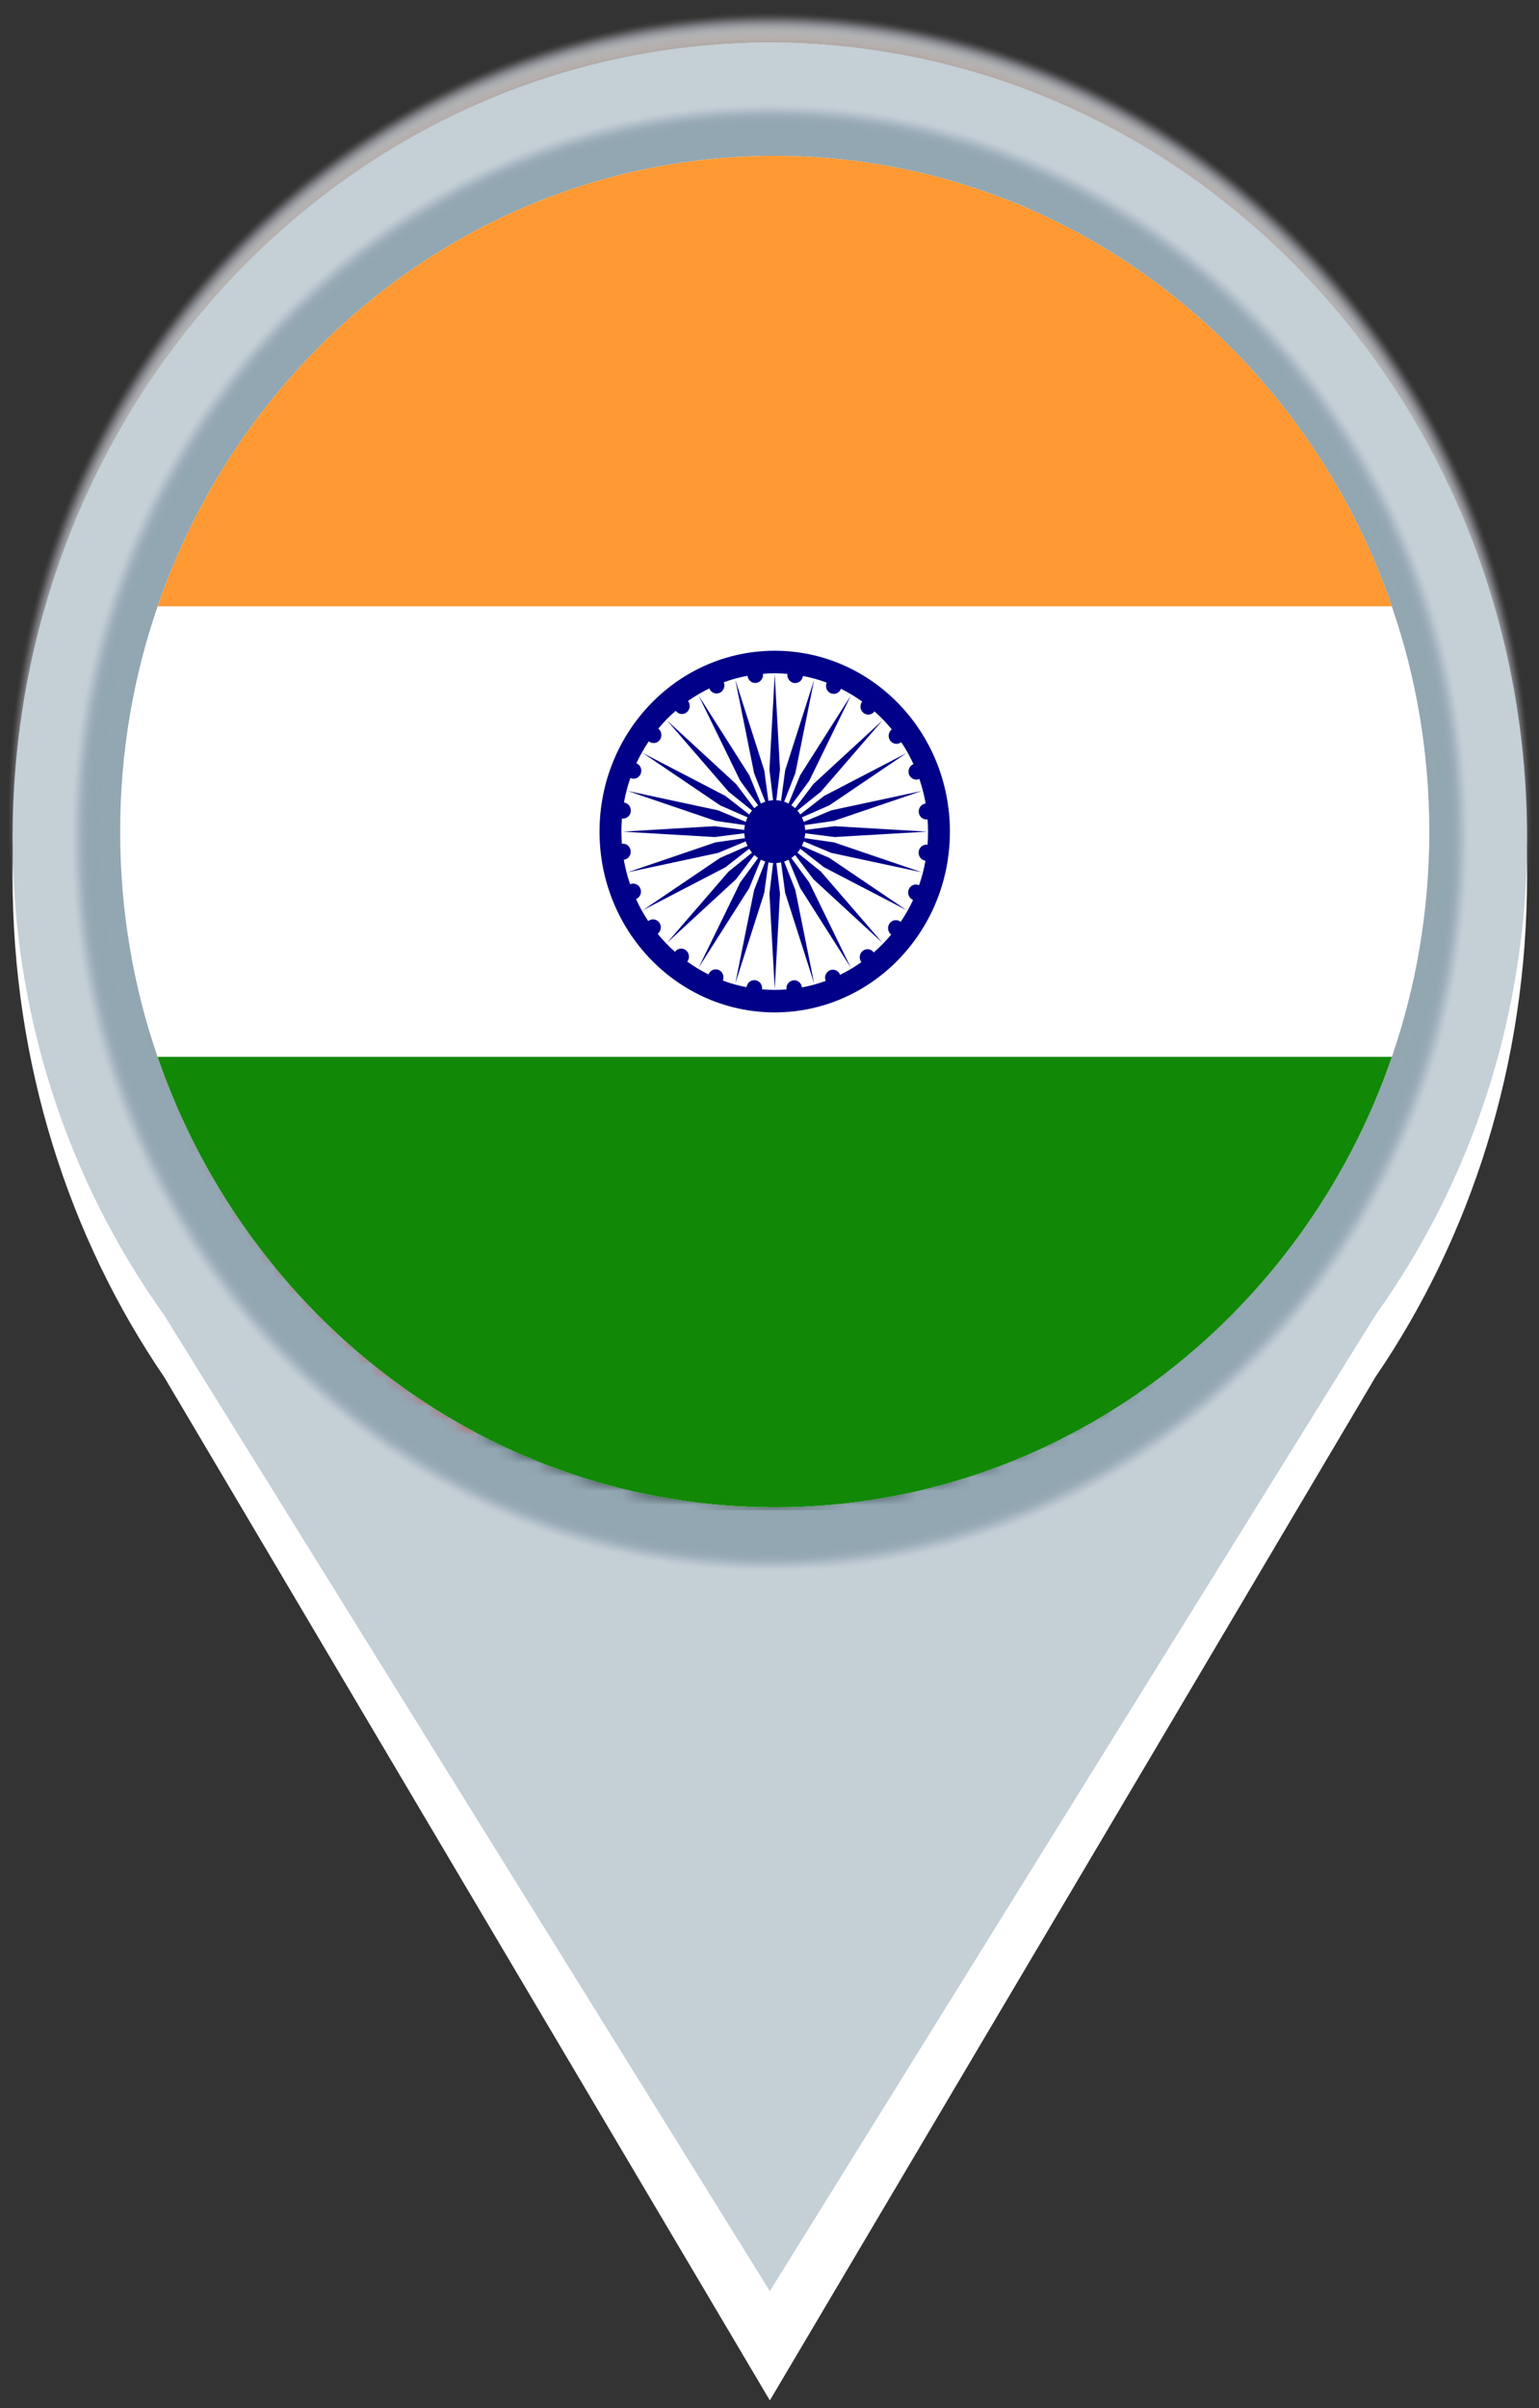
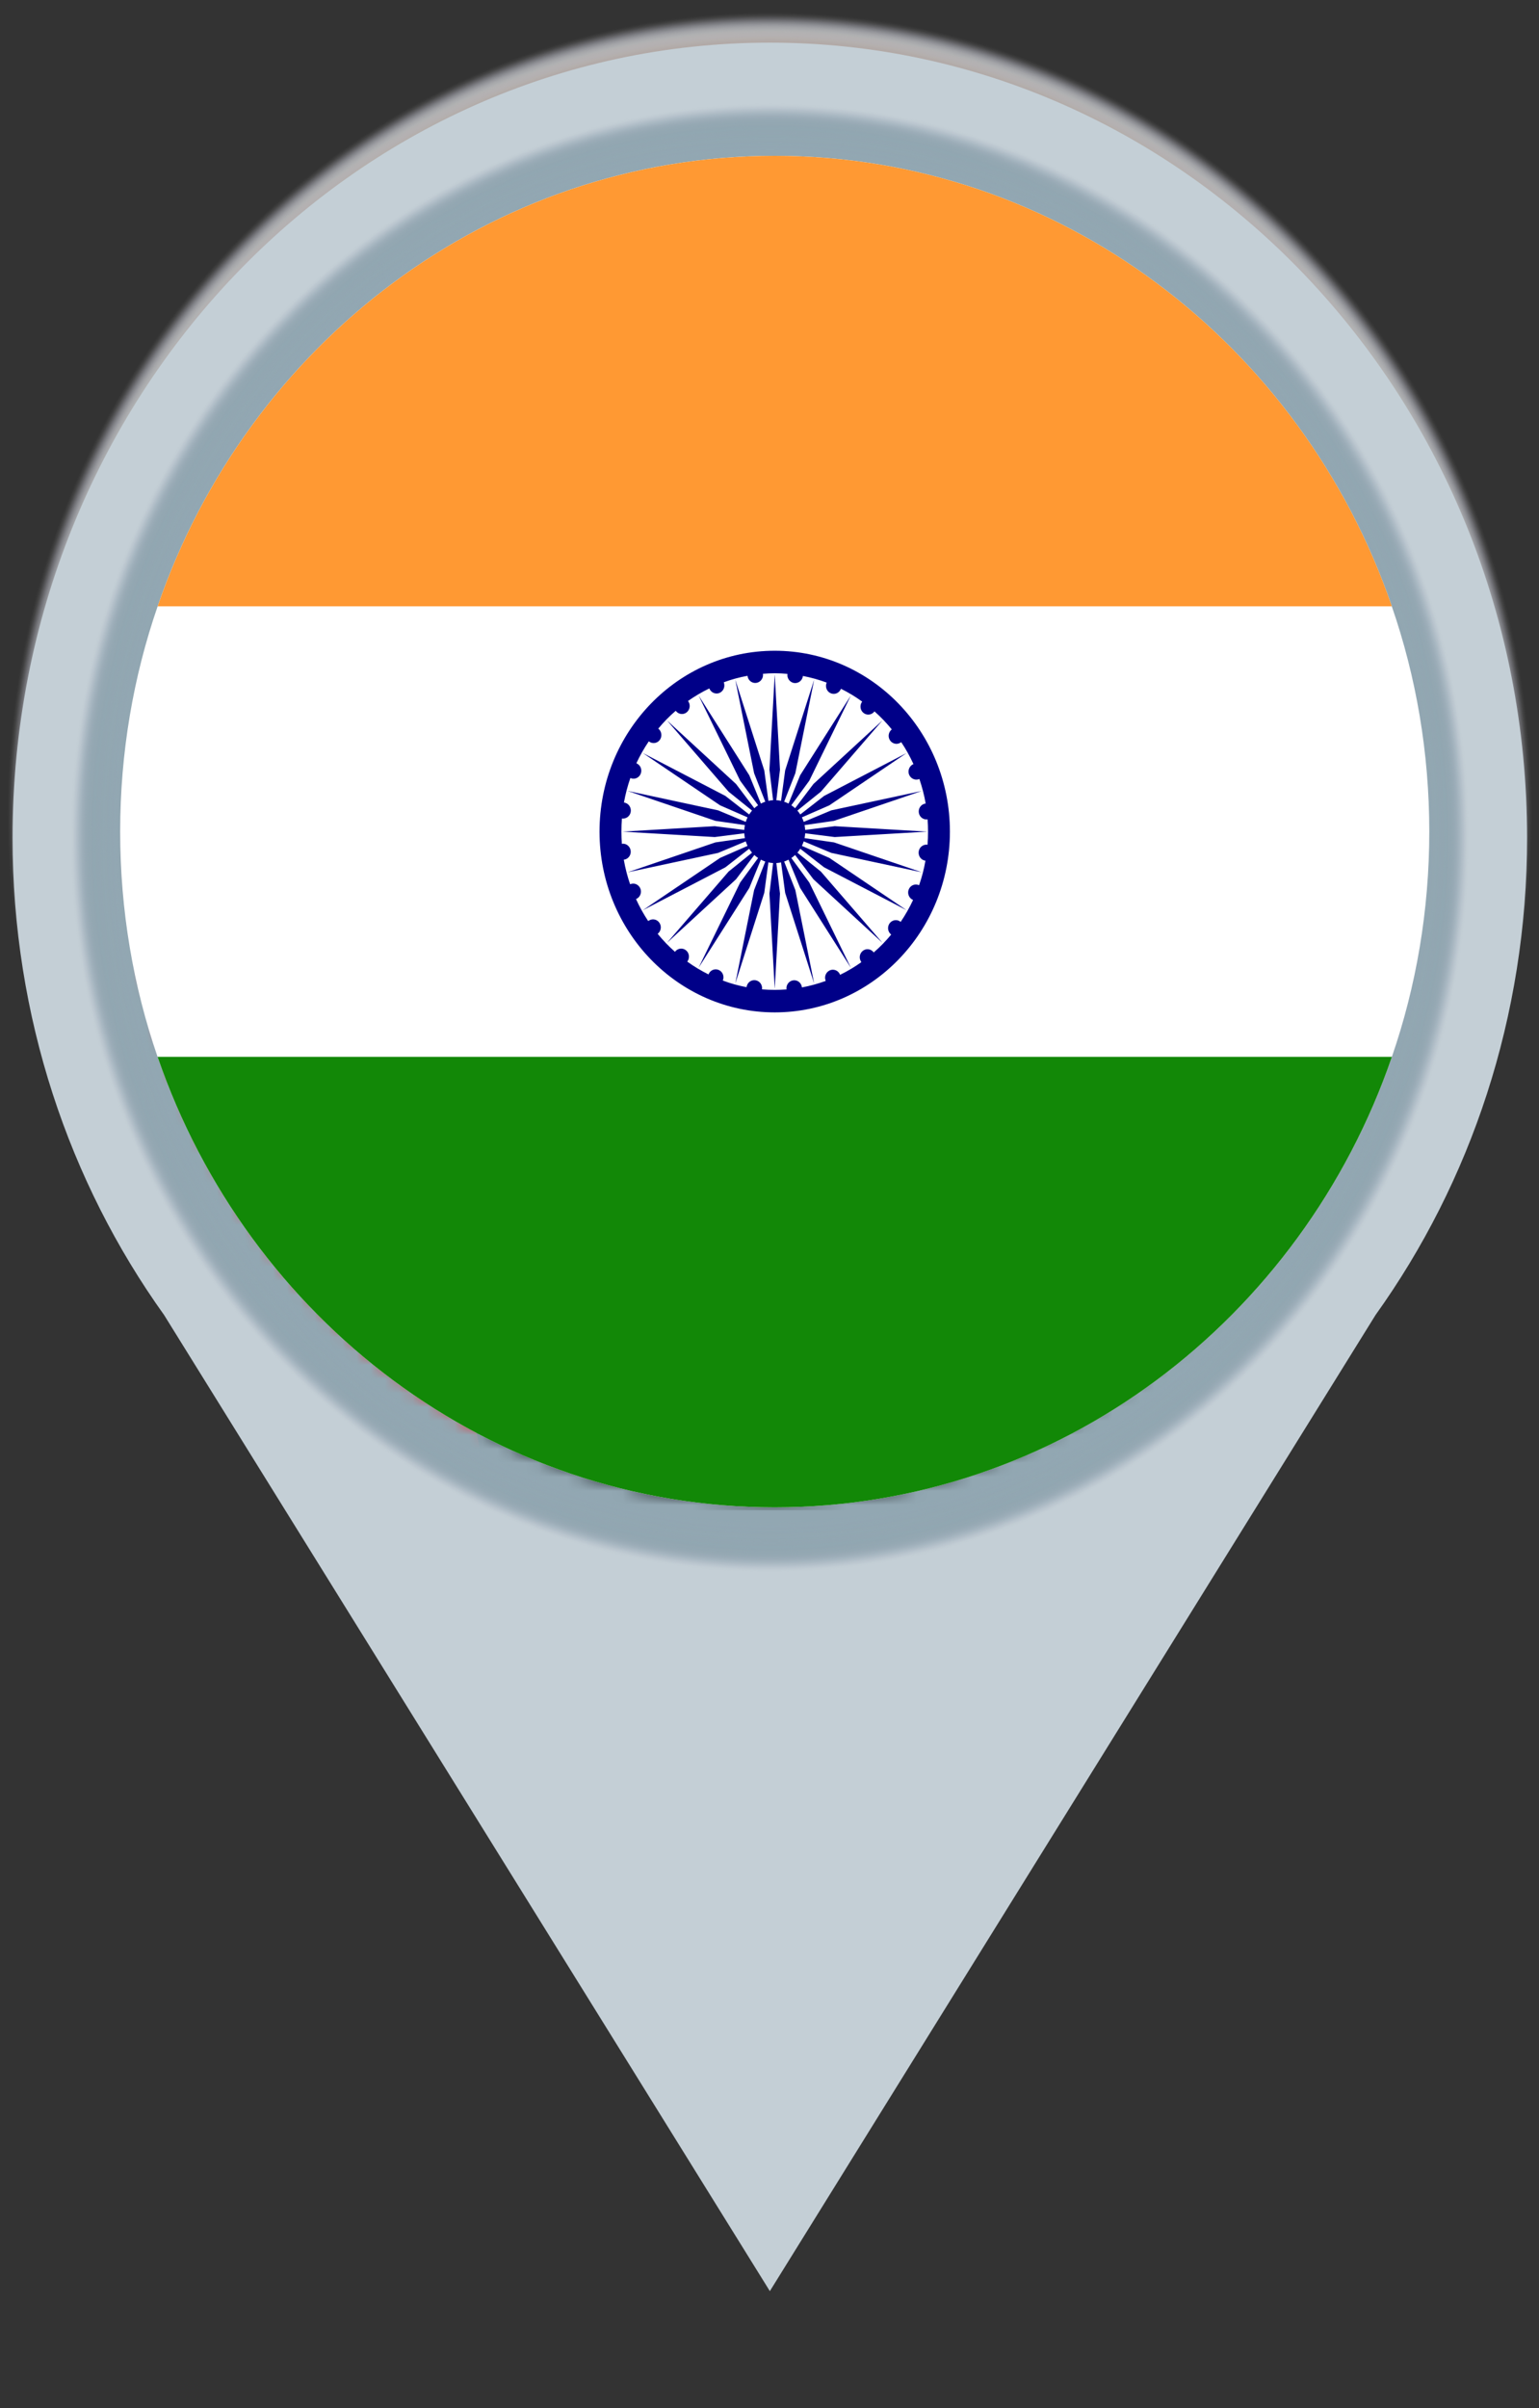
<svg xmlns="http://www.w3.org/2000/svg" width="110" height="172" viewBox="0 0 110 172" fill="none">
  <rect x="0" y="0" width="110" height="172" fill="#333333" stroke="none" />
  <path opacity="0.016" d="M109.498 58.06C109.498 89.63 85.111 115.226 55.024 115.226C24.938 115.226 0.549 89.63 0.549 58.06C0.549 26.486 24.938 0.894 55.024 0.894C85.111 0.892 109.498 26.486 109.498 58.06Z" fill="#C3CED4" />
  <path opacity="0.031" d="M109.425 58.06C109.425 89.587 85.071 115.147 55.023 115.147C24.979 115.147 0.622 89.587 0.622 58.06C0.622 26.529 24.977 0.971 55.023 0.971C85.071 0.971 109.425 26.529 109.425 58.06Z" fill="#C3CCD2" />
  <path opacity="0.047" d="M109.349 58.06C109.349 89.544 85.028 115.07 55.023 115.07C25.019 115.07 0.696 89.544 0.696 58.06C0.696 26.572 25.019 1.049 55.023 1.049C85.028 1.048 109.349 26.572 109.349 58.06Z" fill="#C2CBD1" />
  <path opacity="0.063" d="M109.275 58.06C109.275 89.5 84.988 114.992 55.024 114.992C25.061 114.992 0.772 89.502 0.772 58.06C0.772 26.616 25.061 1.128 55.024 1.128C84.988 1.126 109.275 26.615 109.275 58.06Z" fill="#C1C9CF" />
  <path opacity="0.078" d="M55.023 114.913C84.944 114.913 109.201 89.459 109.201 58.06C109.201 26.66 84.944 1.206 55.023 1.206C25.101 1.206 0.845 26.66 0.845 58.06C0.845 89.459 25.101 114.913 55.023 114.913Z" fill="#C1C8CD" />
  <path opacity="0.094" d="M109.127 58.06C109.127 89.415 84.906 114.835 55.024 114.835C25.143 114.835 0.921 89.415 0.921 58.06C0.921 26.701 25.143 1.283 55.024 1.283C84.906 1.283 109.127 26.701 109.127 58.06Z" fill="#C0C7CB" />
  <path opacity="0.11" d="M109.051 58.06C109.051 89.372 84.862 114.758 55.023 114.758C25.185 114.758 0.995 89.372 0.995 58.06C0.995 26.744 25.185 1.362 55.023 1.362C84.864 1.362 109.051 26.744 109.051 58.06Z" fill="#BFC5C9" />
  <path opacity="0.126" d="M55.023 114.68C84.821 114.68 108.977 89.33 108.977 58.06C108.977 26.79 84.821 1.44 55.023 1.44C25.224 1.44 1.068 26.79 1.068 58.06C1.068 89.33 25.224 114.68 55.023 114.68Z" fill="#BFC4C7" />
  <path opacity="0.141" d="M55.023 114.602C84.78 114.602 108.902 89.287 108.902 58.06C108.902 26.833 84.78 1.519 55.023 1.519C25.266 1.519 1.144 26.833 1.144 58.06C1.144 89.287 25.266 114.602 55.023 114.602Z" fill="#BEC2C6" />
  <path opacity="0.157" d="M108.828 58.06C108.828 89.243 84.741 114.523 55.024 114.523C25.307 114.523 1.22 89.243 1.22 58.06C1.22 26.876 25.307 1.595 55.024 1.595C84.739 1.595 108.828 26.874 108.828 58.06Z" fill="#BDC1C4" />
  <path opacity="0.172" d="M108.758 58.06C108.758 89.198 84.703 114.444 55.027 114.444C25.351 114.444 1.296 89.198 1.296 58.06C1.296 26.918 25.353 1.674 55.027 1.674C84.703 1.674 108.758 26.918 108.758 58.06Z" fill="#BCBFC2" />
  <path opacity="0.188" d="M55.025 114.367C84.658 114.367 108.681 89.158 108.681 58.06C108.681 26.962 84.658 1.752 55.025 1.752C25.392 1.752 1.369 26.962 1.369 58.06C1.369 89.158 25.392 114.367 55.025 114.367Z" fill="#BCBEC0" />
  <path opacity="0.204" d="M55.024 114.289C84.616 114.289 108.605 89.114 108.605 58.06C108.605 27.005 84.616 1.831 55.024 1.831C25.432 1.831 1.443 27.005 1.443 58.06C1.443 89.114 25.432 114.289 55.024 114.289Z" fill="#BBBDBE" />
  <path opacity="0.22" d="M108.533 58.06C108.533 89.07 84.579 114.21 55.026 114.21C25.473 114.21 1.517 89.068 1.517 58.06C1.517 27.048 25.473 1.907 55.024 1.907C84.579 1.907 108.533 27.046 108.533 58.06Z" fill="#BABBBC" />
  <path opacity="0.235" d="M55.024 114.134C84.534 114.134 108.456 89.029 108.456 58.06C108.456 27.091 84.534 1.986 55.024 1.986C25.514 1.986 1.592 27.091 1.592 58.06C1.592 89.029 25.514 114.134 55.024 114.134Z" fill="#BABABB" />
  <path opacity="0.251" d="M55.024 114.055C84.493 114.055 108.383 88.985 108.383 58.06C108.383 27.134 84.493 2.064 55.024 2.064C25.555 2.064 1.665 27.134 1.665 58.06C1.665 88.985 25.555 114.055 55.024 114.055Z" fill="#B9B8B9" />
  <path opacity="0.267" d="M55.024 113.977C84.453 113.977 108.309 88.942 108.309 58.06C108.309 27.178 84.453 2.143 55.024 2.143C25.595 2.143 1.738 27.178 1.738 58.06C1.738 88.942 25.595 113.977 55.024 113.977Z" fill="#B8B7B7" />
  <path opacity="0.282" d="M55.024 113.9C84.411 113.9 108.234 88.899 108.234 58.06C108.234 27.22 84.411 2.22 55.024 2.22C25.637 2.22 1.813 27.22 1.813 58.06C1.813 88.899 25.637 113.9 55.024 113.9Z" fill="#B8B6B5" />
  <path opacity="0.298" d="M55.024 113.821C84.37 113.821 108.159 88.856 108.159 58.06C108.159 27.264 84.37 2.298 55.024 2.298C25.678 2.298 1.889 27.264 1.889 58.06C1.889 88.856 25.678 113.821 55.024 113.821Z" fill="#B7B4B3" />
  <path opacity="0.314" d="M55.024 113.743C84.329 113.743 108.086 88.813 108.086 58.06C108.086 27.307 84.329 2.377 55.024 2.377C25.718 2.377 1.962 27.307 1.962 58.06C1.962 88.813 25.718 113.743 55.024 113.743Z" fill="#B6B3B2" />
-   <path opacity="0.329" d="M55.023 113.664C84.287 113.664 108.01 88.769 108.01 58.06C108.01 27.351 84.287 2.456 55.023 2.456C25.759 2.456 2.036 27.351 2.036 58.06C2.036 88.769 25.759 113.664 55.023 113.664Z" fill="#B6B1B0" />
  <path opacity="0.345" d="M55.023 113.588C84.246 113.588 107.935 88.727 107.935 58.06C107.935 27.393 84.246 2.532 55.023 2.532C25.801 2.532 2.111 27.393 2.111 58.06C2.111 88.727 25.801 113.588 55.023 113.588Z" fill="#B5B0AE" />
  <path opacity="0.361" d="M55.023 113.509C84.205 113.509 107.861 88.683 107.861 58.06C107.861 27.436 84.205 2.611 55.023 2.611C25.841 2.611 2.185 27.436 2.185 58.06C2.185 88.683 25.841 113.509 55.023 113.509Z" fill="#B4AFAC" />
  <path opacity="0.377" d="M55.024 113.43C84.164 113.43 107.787 88.64 107.787 58.06C107.787 27.479 84.164 2.689 55.024 2.689C25.884 2.689 2.261 27.479 2.261 58.06C2.261 88.64 25.884 113.43 55.024 113.43Z" fill="#B4ADAA" />
  <path opacity="0.392" d="M55.023 113.352C84.122 113.352 107.711 88.597 107.711 58.06C107.711 27.523 84.122 2.768 55.023 2.768C25.924 2.768 2.335 27.523 2.335 58.06C2.335 88.597 25.924 113.352 55.023 113.352Z" fill="#B3ACA8" />
  <path opacity="0.408" d="M55.023 113.274C84.081 113.274 107.638 88.554 107.638 58.06C107.638 27.566 84.081 2.846 55.023 2.846C25.965 2.846 2.408 27.566 2.408 58.06C2.408 88.554 25.965 113.274 55.023 113.274Z" fill="#B2AAA7" />
  <path opacity="0.423" d="M55.023 113.197C84.04 113.197 107.563 88.511 107.563 58.06C107.563 27.609 84.04 2.923 55.023 2.923C26.006 2.923 2.483 27.609 2.483 58.06C2.483 88.511 26.006 113.197 55.023 113.197Z" fill="#B1A9A5" />
  <path opacity="0.439" d="M55.023 113.119C83.999 113.119 107.488 88.468 107.488 58.06C107.488 27.652 83.999 3.002 55.023 3.002C26.048 3.002 2.559 27.652 2.559 58.06C2.559 88.468 26.048 113.119 55.023 113.119Z" fill="#B1A7A3" />
  <path opacity="0.455" d="M55.023 113.039C83.958 113.039 107.414 88.424 107.414 58.059C107.414 27.695 83.958 3.08 55.023 3.08C26.088 3.08 2.632 27.695 2.632 58.059C2.632 88.424 26.088 113.039 55.023 113.039Z" fill="#B0A6A1" />
-   <path opacity="0.471" d="M55.022 112.961C83.916 112.961 107.339 88.381 107.339 58.06C107.339 27.739 83.916 3.158 55.022 3.158C26.129 3.158 2.706 27.739 2.706 58.06C2.706 88.381 26.129 112.961 55.022 112.961Z" fill="#AFA59F" />
+   <path opacity="0.471" d="M55.022 112.961C83.916 112.961 107.339 88.381 107.339 58.06C107.339 27.739 83.916 3.158 55.022 3.158C26.129 3.158 2.706 27.739 2.706 58.06C2.706 88.381 26.129 112.961 55.022 112.961" fill="#AFA59F" />
  <path opacity="0.486" d="M55.022 112.884C83.874 112.884 107.264 88.339 107.264 58.06C107.264 27.781 83.874 3.235 55.022 3.235C26.17 3.235 2.781 27.781 2.781 58.06C2.781 88.339 26.17 112.884 55.022 112.884Z" fill="#AFA39D" />
  <path opacity="0.502" d="M55.024 112.806C83.836 112.806 107.192 88.296 107.192 58.06C107.192 27.825 83.836 3.314 55.024 3.314C26.213 3.314 2.856 27.825 2.856 58.06C2.856 88.296 26.213 112.806 55.024 112.806Z" fill="#AEA29C" />
  <path opacity="0.518" d="M55.024 112.728C83.794 112.728 107.117 88.252 107.117 58.06C107.117 27.868 83.794 3.392 55.024 3.392C26.254 3.392 2.932 27.868 2.932 58.06C2.932 88.252 26.254 112.728 55.024 112.728Z" fill="#ADA09A" />
  <path opacity="0.533" d="M55.025 112.651C83.753 112.651 107.042 88.21 107.042 58.06C107.042 27.91 83.753 3.469 55.025 3.469C26.296 3.469 3.007 27.91 3.007 58.06C3.007 88.21 26.296 112.651 55.025 112.651Z" fill="#AD9F98" />
  <path opacity="0.549" d="M55.024 112.573C83.712 112.573 106.969 88.167 106.969 58.06C106.969 27.954 83.712 3.548 55.024 3.548C26.336 3.548 3.08 27.954 3.08 58.06C3.08 88.167 26.336 112.573 55.024 112.573Z" fill="#AC9E96" />
-   <path opacity="0.565" d="M55.024 112.493C83.671 112.493 106.894 88.123 106.894 58.06C106.894 27.997 83.671 3.626 55.024 3.626C26.378 3.626 3.155 27.997 3.155 58.06C3.155 88.123 26.378 112.493 55.024 112.493Z" fill="#AB9C94" />
  <path opacity="0.58" d="M106.82 58.06C106.82 88.079 83.632 112.415 55.024 112.415C26.417 112.415 3.229 88.077 3.229 58.06C3.229 28.039 26.417 3.705 55.024 3.705C83.632 3.705 106.82 28.039 106.82 58.06Z" fill="#AB9B93" />
  <path opacity="0.596" d="M106.747 58.06C106.747 88.034 83.593 112.338 55.024 112.338C26.459 112.338 3.302 88.036 3.302 58.06C3.302 28.084 26.457 3.783 55.024 3.783C83.593 3.783 106.747 28.082 106.747 58.06Z" fill="#AA9991" />
  <path opacity="0.612" d="M106.671 58.059C106.671 87.991 83.549 112.26 55.023 112.26C26.498 112.26 3.376 87.993 3.376 58.059C3.376 28.126 26.498 3.861 55.023 3.861C83.549 3.861 106.671 28.126 106.671 58.059Z" fill="#A9988F" />
  <path opacity="0.627" d="M106.596 58.06C106.596 87.949 83.508 112.181 55.023 112.181C26.539 112.181 3.451 87.949 3.451 58.06C3.451 28.169 26.539 3.94 55.023 3.94C83.508 3.94 106.596 28.169 106.596 58.06Z" fill="#A9978D" />
  <path opacity="0.643" d="M106.522 58.06C106.522 87.906 83.467 112.103 55.023 112.103C26.581 112.103 3.524 87.904 3.524 58.06C3.524 28.212 26.581 4.018 55.023 4.018C83.467 4.017 106.522 28.212 106.522 58.06Z" fill="#A8958B" />
  <path opacity="0.659" d="M55.023 112.025C83.424 112.025 106.447 87.864 106.447 58.06C106.447 28.256 83.424 4.095 55.023 4.095C26.623 4.095 3.6 28.256 3.6 58.06C3.6 87.864 26.623 112.025 55.023 112.025Z" fill="#A79489" />
  <path opacity="0.674" d="M55.023 111.946C83.383 111.946 106.372 87.82 106.372 58.06C106.372 28.299 83.383 4.174 55.023 4.174C26.664 4.174 3.675 28.299 3.675 58.06C3.675 87.82 26.664 111.946 55.023 111.946Z" fill="#A69288" />
  <path opacity="0.69" d="M106.299 58.06C106.299 87.777 83.344 111.869 55.023 111.869C26.702 111.869 3.748 87.777 3.748 58.06C3.748 28.341 26.702 4.252 55.023 4.252C83.344 4.252 106.299 28.341 106.299 58.06Z" fill="#A69186" />
  <path opacity="0.706" d="M106.224 58.06C106.224 87.734 83.302 111.791 55.023 111.791C26.745 111.791 3.823 87.732 3.823 58.06C3.823 28.384 26.745 4.331 55.023 4.331C83.303 4.329 106.224 28.384 106.224 58.06Z" fill="#A58F84" />
  <path opacity="0.722" d="M55.024 111.712C83.259 111.712 106.149 87.691 106.149 58.06C106.149 28.428 83.259 4.407 55.024 4.407C26.788 4.407 3.898 28.428 3.898 58.06C3.898 87.691 26.788 111.712 55.024 111.712Z" fill="#A48E82" />
  <path opacity="0.737" d="M106.075 58.06C106.075 87.647 83.22 111.635 55.023 111.635C26.827 111.635 3.972 87.647 3.972 58.06C3.972 28.471 26.827 4.486 55.023 4.486C83.22 4.486 106.075 28.471 106.075 58.06Z" fill="#A48D80" />
  <path opacity="0.753" d="M105.999 58.06C105.999 87.604 83.178 111.557 55.023 111.557C26.867 111.557 4.046 87.604 4.046 58.06C4.046 28.514 26.867 4.564 55.023 4.564C83.178 4.564 105.999 28.514 105.999 58.06Z" fill="#A38B7E" />
  <path opacity="0.769" d="M105.924 58.06C105.924 87.56 83.137 111.479 55.023 111.479C26.908 111.479 4.121 87.56 4.121 58.06C4.121 28.556 26.91 4.643 55.023 4.643C83.135 4.643 105.924 28.556 105.924 58.06Z" fill="#A28A7D" />
  <path opacity="0.784" d="M105.851 58.06C105.851 87.519 83.096 111.402 55.023 111.402C26.949 111.402 4.194 87.519 4.194 58.06C4.194 28.601 26.949 4.72 55.023 4.72C83.098 4.72 105.851 28.599 105.851 58.06Z" fill="#A2887B" />
  <path opacity="0.8" d="M105.778 58.06C105.778 87.475 83.057 111.323 55.025 111.323C26.992 111.323 4.271 87.475 4.271 58.06C4.271 28.643 26.992 4.798 55.025 4.798C83.055 4.798 105.778 28.643 105.778 58.06Z" fill="#A18779" />
-   <path d="M109.147 62.605C109.147 29.711 84.916 3.045 55.023 3.045C25.129 3.045 0.898 29.711 0.898 62.605C0.898 76.019 4.932 88.394 11.732 98.351L31.538 131.798L55.025 171.454L78.508 131.798L98.316 98.347C105.115 88.391 109.147 76.016 109.147 62.605Z" fill="white" />
  <path d="M109.147 59.844C109.147 28.476 84.916 3.045 55.023 3.045C25.129 3.045 0.898 28.476 0.898 59.844C0.898 72.635 4.932 84.439 11.732 93.933L31.538 125.83L55.025 163.649L78.508 125.83L98.316 93.928C105.115 84.435 109.147 72.634 109.147 59.844Z" fill="#C4CFD6" />
  <path opacity="0.016" d="M104.978 59.844C104.978 88.795 82.616 112.27 55.025 112.27C27.434 112.27 5.07 88.797 5.07 59.844C5.07 30.89 27.434 7.419 55.025 7.419C82.614 7.417 104.978 30.89 104.978 59.844Z" fill="#92A7B2" />
  <path opacity="0.031" d="M104.91 59.844C104.91 88.756 82.578 112.198 55.025 112.198C27.472 112.198 5.139 88.756 5.139 59.844C5.139 30.931 27.472 7.491 55.025 7.491C82.578 7.489 104.91 30.93 104.91 59.844Z" fill="#92A7B2" />
  <path opacity="0.047" d="M104.842 59.844C104.842 88.716 82.541 112.126 55.025 112.126C27.51 112.126 5.207 88.716 5.207 59.844C5.207 30.971 27.51 7.562 55.025 7.562C82.541 7.562 104.842 30.969 104.842 59.844Z" fill="#92A7B2" />
  <path opacity="0.063" d="M104.773 59.844C104.773 88.675 82.501 112.055 55.025 112.055C27.546 112.055 5.275 88.677 5.275 59.844C5.275 31.01 27.547 7.634 55.025 7.634C82.501 7.632 104.773 31.01 104.773 59.844Z" fill="#92A7B2" />
  <path opacity="0.078" d="M104.705 59.845C104.705 88.636 82.466 111.983 55.025 111.983C27.585 111.983 5.344 88.638 5.344 59.845C5.344 31.049 27.585 7.706 55.025 7.706C82.464 7.704 104.705 31.049 104.705 59.845Z" fill="#92A7B2" />
  <path opacity="0.094" d="M104.637 59.844C104.637 88.597 82.427 111.912 55.025 111.912C27.624 111.912 5.412 88.597 5.412 59.844C5.412 31.088 27.624 7.777 55.025 7.777C82.427 7.777 104.637 31.088 104.637 59.844Z" fill="#92A7B2" />
  <path opacity="0.11" d="M104.568 59.845C104.568 88.558 82.388 111.84 55.025 111.84C27.659 111.84 5.479 88.558 5.479 59.845C5.479 31.128 27.659 7.849 55.025 7.849C82.388 7.847 104.568 31.128 104.568 59.845Z" fill="#92A7B2" />
  <path opacity="0.126" d="M104.5 59.844C104.5 88.519 82.351 111.768 55.025 111.768C27.697 111.768 5.548 88.519 5.548 59.844C5.548 31.167 27.697 7.921 55.025 7.921C82.351 7.919 104.5 31.167 104.5 59.844Z" fill="#92A7B2" />
  <path opacity="0.141" d="M104.432 59.844C104.432 88.479 82.312 111.696 55.023 111.696C27.733 111.696 5.613 88.479 5.613 59.844C5.613 31.208 27.733 7.992 55.023 7.992C82.314 7.99 104.432 31.206 104.432 59.844Z" fill="#92A7B2" />
  <path opacity="0.157" d="M104.364 59.844C104.364 88.44 82.276 111.625 55.024 111.625C27.771 111.625 5.682 88.44 5.682 59.844C5.682 31.247 27.771 8.064 55.024 8.064C82.276 8.064 104.364 31.245 104.364 59.844Z" fill="#92A7B2" />
  <path opacity="0.172" d="M104.296 59.844C104.296 88.399 82.237 111.553 55.024 111.553C27.81 111.553 5.75 88.401 5.75 59.844C5.75 31.286 27.81 8.136 55.024 8.136C82.239 8.134 104.296 31.286 104.296 59.844Z" fill="#92A7B2" />
  <path opacity="0.188" d="M104.226 59.844C104.226 88.36 82.198 111.481 55.022 111.481C27.844 111.481 5.816 88.362 5.816 59.844C5.816 31.326 27.844 8.207 55.022 8.207C82.198 8.206 104.226 31.326 104.226 59.844Z" fill="#92A7B2" />
  <path opacity="0.204" d="M104.158 59.844C104.158 88.32 82.16 111.41 55.022 111.41C27.884 111.41 5.885 88.32 5.885 59.844C5.885 31.365 27.884 8.277 55.022 8.277C82.16 8.277 104.158 31.365 104.158 59.844Z" fill="#92A7B2" />
  <path opacity="0.22" d="M104.089 59.844C104.089 88.281 82.123 111.338 55.022 111.338C27.921 111.338 5.953 88.281 5.953 59.844C5.953 31.404 27.921 8.349 55.022 8.349C82.123 8.349 104.089 31.404 104.089 59.844Z" fill="#92A7B2" />
  <path opacity="0.235" d="M104.021 59.844C104.021 88.242 82.084 111.267 55.022 111.267C27.959 111.267 6.021 88.242 6.021 59.844C6.021 31.443 27.957 8.421 55.022 8.421C82.085 8.421 104.021 31.443 104.021 59.844Z" fill="#92A7B2" />
  <path opacity="0.251" d="M103.953 59.844C103.953 88.203 82.048 111.195 55.022 111.195C27.997 111.195 6.09 88.201 6.09 59.844C6.09 31.484 27.997 8.492 55.022 8.492C82.048 8.492 103.953 31.482 103.953 59.844Z" fill="#92A7B2" />
  <path opacity="0.267" d="M103.885 59.844C103.885 88.164 82.011 111.123 55.022 111.123C28.034 111.123 6.158 88.164 6.158 59.844C6.158 31.523 28.032 8.564 55.022 8.564C82.011 8.564 103.885 31.522 103.885 59.844Z" fill="#92A7B2" />
  <path opacity="0.282" d="M103.817 59.844C103.817 88.123 81.972 111.051 55.023 111.051C28.072 111.051 6.227 88.123 6.227 59.844C6.227 31.563 28.072 8.636 55.023 8.636C81.972 8.636 103.817 31.563 103.817 59.844Z" fill="#92A7B2" />
  <path opacity="0.298" d="M103.749 59.845C103.749 88.084 81.936 110.98 55.023 110.98C28.109 110.98 6.295 88.084 6.295 59.845C6.295 31.602 28.109 8.708 55.023 8.708C81.936 8.708 103.749 31.602 103.749 59.845Z" fill="#92A7B2" />
  <path opacity="0.314" d="M103.68 59.844C103.68 88.044 81.897 110.908 55.023 110.908C28.147 110.908 6.363 88.044 6.363 59.844C6.363 31.643 28.147 8.779 55.023 8.779C81.897 8.779 103.68 31.641 103.68 59.844Z" fill="#92A7B2" />
  <path opacity="0.329" d="M103.612 59.845C103.612 88.005 81.859 110.837 55.023 110.837C28.185 110.837 6.432 88.005 6.432 59.845C6.432 31.683 28.185 8.851 55.023 8.851C81.859 8.851 103.612 31.681 103.612 59.845Z" fill="#92A7B2" />
  <path opacity="0.345" d="M103.544 59.845C103.544 87.966 81.822 110.765 55.023 110.765C28.222 110.765 6.5 87.966 6.5 59.845C6.5 31.72 28.221 8.923 55.023 8.923C81.822 8.923 103.544 31.72 103.544 59.845Z" fill="#92A7B2" />
  <path opacity="0.361" d="M103.476 59.845C103.476 87.925 81.784 110.693 55.023 110.693C28.26 110.693 6.568 87.925 6.568 59.845C6.568 31.761 28.26 8.994 55.023 8.994C81.784 8.994 103.476 31.759 103.476 59.845Z" fill="#92A7B2" />
  <path opacity="0.377" d="M103.407 59.845C103.407 87.888 81.746 110.622 55.024 110.622C28.301 110.622 6.64 87.886 6.64 59.845C6.64 31.8 28.301 9.066 55.024 9.066C81.746 9.066 103.407 31.799 103.407 59.845Z" fill="#92A7B2" />
  <path opacity="0.392" d="M103.339 59.845C103.339 87.846 81.709 110.55 55.025 110.55C28.337 110.55 6.708 87.846 6.708 59.845C6.708 31.839 28.338 9.137 55.025 9.137C81.709 9.137 103.339 31.839 103.339 59.845Z" fill="#92A7B2" />
  <path opacity="0.408" d="M103.273 59.844C103.273 87.807 81.672 110.478 55.025 110.478C28.377 110.478 6.775 87.807 6.775 59.844C6.775 31.878 28.377 9.209 55.025 9.209C81.672 9.209 103.273 31.878 103.273 59.844Z" fill="#92A7B2" />
  <path opacity="0.423" d="M103.205 59.845C103.205 87.768 81.635 110.407 55.025 110.407C28.413 110.407 6.844 87.766 6.844 59.845C6.844 31.92 28.414 9.281 55.025 9.281C81.635 9.281 103.205 31.918 103.205 59.845Z" fill="#92A7B2" />
  <path opacity="0.439" d="M103.137 59.845C103.137 87.729 81.597 110.335 55.026 110.335C28.452 110.335 6.912 87.727 6.912 59.845C6.912 31.959 28.452 9.353 55.026 9.353C81.597 9.353 103.137 31.957 103.137 59.845Z" fill="#92A7B2" />
  <path opacity="0.455" d="M103.069 59.844C103.069 87.688 81.56 110.263 55.026 110.263C28.489 110.263 6.98 87.688 6.98 59.844C6.98 31.998 28.489 9.424 55.026 9.424C81.558 9.424 103.069 31.998 103.069 59.844Z" fill="#92A7B2" />
  <path opacity="0.471" d="M103.001 59.845C103.001 87.649 81.522 110.192 55.026 110.192C28.527 110.192 7.049 87.649 7.049 59.845C7.049 32.037 28.527 9.496 55.026 9.496C81.522 9.496 103.001 32.037 103.001 59.845Z" fill="#92A7B2" />
  <path opacity="0.486" d="M102.933 59.844C102.933 87.609 81.485 110.12 55.026 110.12C28.565 110.12 7.117 87.609 7.117 59.844C7.117 32.076 28.565 9.567 55.026 9.567C81.483 9.567 102.933 32.076 102.933 59.844Z" fill="#92A7B2" />
  <path opacity="0.502" d="M102.865 59.844C102.865 87.57 81.446 110.048 55.026 110.048C28.602 110.048 7.186 87.57 7.186 59.844C7.186 32.115 28.602 9.639 55.026 9.639C81.446 9.639 102.865 32.115 102.865 59.844Z" fill="#92A7B2" />
  <path opacity="0.518" d="M102.794 59.845C102.794 87.531 81.407 109.977 55.023 109.977C28.637 109.977 7.251 87.531 7.251 59.845C7.251 32.155 28.637 9.711 55.023 9.711C81.407 9.711 102.794 32.155 102.794 59.845Z" fill="#92A7B2" />
  <path opacity="0.533" d="M102.725 59.845C102.725 87.492 81.368 109.905 55.023 109.905C28.677 109.905 7.319 87.49 7.319 59.845C7.319 32.196 28.677 9.782 55.023 9.782C81.37 9.782 102.725 32.194 102.725 59.845Z" fill="#92A7B2" />
  <path opacity="0.549" d="M102.657 59.844C102.657 87.452 81.331 109.833 55.023 109.833C28.712 109.833 7.388 87.45 7.388 59.844C7.388 32.235 28.712 9.854 55.023 9.854C81.331 9.854 102.657 32.233 102.657 59.844Z" fill="#92A7B2" />
  <path opacity="0.565" d="M102.589 59.844C102.589 87.411 81.293 109.762 55.023 109.762C28.752 109.762 7.456 87.411 7.456 59.844C7.456 32.274 28.752 9.926 55.023 9.926C81.295 9.926 102.589 32.274 102.589 59.844Z" fill="#92A7B2" />
  <path opacity="0.58" d="M102.52 59.844C102.52 87.372 81.255 109.69 55.023 109.69C28.787 109.69 7.523 87.372 7.523 59.844C7.523 32.313 28.787 9.997 55.023 9.997C81.255 9.997 102.52 32.313 102.52 59.844Z" fill="#92A7B2" />
  <path opacity="0.596" d="M102.452 59.844C102.452 87.332 81.217 109.618 55.023 109.618C28.824 109.618 7.592 87.332 7.592 59.844C7.592 32.353 28.824 10.069 55.023 10.069C81.217 10.069 102.452 32.353 102.452 59.844Z" fill="#92A7B2" />
  <path opacity="0.612" d="M102.384 59.845C102.384 87.294 81.18 109.548 55.023 109.548C28.864 109.548 7.66 87.294 7.66 59.845C7.66 32.394 28.864 10.139 55.023 10.139C81.18 10.139 102.384 32.392 102.384 59.845Z" fill="#92A7B2" />
  <path opacity="0.627" d="M102.315 59.844C102.315 87.254 81.142 109.477 55.023 109.477C28.9 109.477 7.729 87.254 7.729 59.844C7.729 32.431 28.9 10.211 55.023 10.211C81.142 10.211 102.315 32.431 102.315 59.844Z" fill="#92A7B2" />
  <path opacity="0.643" d="M102.246 59.844C102.246 87.213 81.103 109.405 55.022 109.405C28.938 109.405 7.796 87.215 7.796 59.844C7.796 32.472 28.938 10.282 55.022 10.282C81.104 10.282 102.246 32.47 102.246 59.844Z" fill="#92A7B2" />
  <path opacity="0.659" d="M102.178 59.844C102.178 87.175 81.067 109.333 55.022 109.333C28.976 109.333 7.864 87.175 7.864 59.844C7.864 32.511 28.976 10.354 55.022 10.354C81.067 10.354 102.178 32.51 102.178 59.844Z" fill="#92A7B2" />
  <path opacity="0.674" d="M102.112 59.845C102.112 87.135 81.03 109.262 55.023 109.262C29.014 109.262 7.932 87.135 7.932 59.845C7.932 32.551 29.012 10.426 55.023 10.426C81.03 10.426 102.112 32.551 102.112 59.845Z" fill="#92A7B2" />
  <path opacity="0.69" d="M102.044 59.844C102.044 87.096 80.993 109.19 55.023 109.19C29.052 109.19 8 87.096 8 59.844C8 32.59 29.052 10.497 55.023 10.497C80.993 10.497 102.044 32.59 102.044 59.844Z" fill="#92A7B2" />
  <path opacity="0.706" d="M101.976 59.844C101.976 87.056 80.955 109.118 55.023 109.118C29.089 109.118 8.068 87.056 8.068 59.844C8.068 32.629 29.088 10.569 55.023 10.569C80.955 10.569 101.976 32.629 101.976 59.844Z" fill="#92A7B2" />
  <path opacity="0.722" d="M101.908 59.844C101.908 87.017 80.916 109.046 55.023 109.046C29.127 109.046 8.137 87.017 8.137 59.844C8.137 32.67 29.127 10.641 55.023 10.641C80.916 10.641 101.908 32.668 101.908 59.844Z" fill="#92A7B2" />
  <path opacity="0.737" d="M101.84 59.844C101.84 86.978 80.88 108.975 55.023 108.975C29.166 108.975 8.205 86.978 8.205 59.844C8.205 32.709 29.165 10.712 55.023 10.712C80.88 10.712 101.84 32.708 101.84 59.844Z" fill="#92A7B2" />
  <path opacity="0.753" d="M101.771 59.844C101.771 86.936 80.841 108.903 55.025 108.903C29.203 108.903 8.276 86.936 8.276 59.844C8.276 32.748 29.205 10.784 55.025 10.784C80.841 10.784 101.771 32.748 101.771 59.844Z" fill="#92A7B2" />
  <path opacity="0.769" d="M101.703 59.844C101.703 86.898 80.803 108.832 55.025 108.832C29.243 108.832 8.345 86.898 8.345 59.844C8.345 32.788 29.243 10.856 55.025 10.856C80.803 10.856 101.703 32.788 101.703 59.844Z" fill="#92A7B2" />
  <path opacity="0.784" d="M101.635 59.844C101.635 86.858 80.767 108.76 55.025 108.76C29.279 108.76 8.413 86.858 8.413 59.844C8.413 32.827 29.279 10.927 55.025 10.927C80.766 10.927 101.635 32.827 101.635 59.844Z" fill="#92A7B2" />
  <path opacity="0.8" d="M101.567 59.844C101.567 86.819 80.728 108.688 55.025 108.688C29.318 108.688 8.481 86.819 8.481 59.844C8.481 32.866 29.318 10.999 55.025 10.999C80.728 10.999 101.567 32.866 101.567 59.844Z" fill="#92A7B2" />
  <mask id="mask0_1167_12586" style="mask-type:luminance" maskUnits="userSpaceOnUse" x="9" y="12" width="92" height="96">
    <path d="M100.268 59.845C100.268 86.067 80.011 107.327 55.024 107.327C30.034 107.327 9.779 86.067 9.779 59.845C9.779 33.623 30.034 12.363 55.024 12.363C80.011 12.363 100.268 33.621 100.268 59.845Z" fill="white" />
  </mask>
  <g mask="url(#mask0_1167_12586)">
    <path d="M31.525 78.687C32.17 90.836 33.459 101.534 35.39 107.869C65.655 107.869 95.919 107.869 126.184 107.869C126.184 97.172 126.184 86.476 126.184 75.781C108.025 78.578 66.131 79.547 31.525 78.687Z" fill="black" />
    <path d="M31.523 40.786C30.88 52.935 30.88 66.539 31.523 78.688C66.129 79.547 108.023 78.579 126.182 75.782C126.182 65.085 126.182 54.389 126.182 43.692C108.023 40.895 66.129 39.928 31.523 40.786Z" fill="white" />
    <path d="M35.39 11.603C33.459 17.939 32.17 28.637 31.525 40.786C66.131 39.928 108.025 40.895 126.184 43.692C126.184 32.996 126.184 22.299 126.184 11.603C95.918 11.603 65.655 11.603 35.39 11.603Z" fill="#007424" />
    <path d="M-12.743 11.603C3.3 11.603 19.346 11.603 35.389 11.603C29.594 30.614 29.594 88.86 35.389 107.871C19.346 107.871 3.3 107.871 -12.743 107.871C-12.743 75.781 -12.743 43.692 -12.743 11.603Z" fill="#FF0000" />
  </g>
  <path d="M55.025 107.579C29.938 107.579 9.527 86.165 9.527 59.844C9.527 33.523 29.938 12.11 55.025 12.11C80.111 12.11 100.521 33.523 100.521 59.844C100.521 86.165 80.112 107.579 55.025 107.579ZM55.025 12.615C30.217 12.615 10.034 33.801 10.034 59.843C10.034 85.884 30.217 107.071 55.025 107.071C79.832 107.071 100.014 85.884 100.014 59.843C100.016 33.801 79.832 12.615 55.025 12.615Z" fill="white" />
  <path d="M102.158 59.4C102.158 65.039 101.22 70.454 99.485 75.486C93.049 94.213 75.705 107.663 55.373 107.663C35.042 107.663 17.698 94.213 11.262 75.486C9.527 70.454 8.589 65.039 8.589 59.4C8.589 53.761 9.527 48.345 11.267 43.309C17.698 24.581 35.042 11.131 55.373 11.131C75.705 11.131 93.049 24.581 99.479 43.309C101.22 48.345 102.158 53.761 102.158 59.4Z" fill="white" />
  <path d="M99.48 43.309H11.268C17.699 24.582 35.043 11.132 55.374 11.132C75.705 11.132 93.049 24.582 99.48 43.309Z" fill="#FF9933" />
  <path d="M99.486 75.486C93.049 94.213 75.706 107.663 55.374 107.663C35.043 107.663 17.699 94.213 11.263 75.486H99.486Z" fill="#128807" />
  <path d="M57.036 60.85C57.043 60.841 57.05 60.833 57.057 60.824C57.064 60.817 57.068 60.81 57.075 60.803C57.084 60.792 57.093 60.779 57.101 60.768C57.11 60.755 57.119 60.743 57.128 60.732C57.133 60.724 57.138 60.717 57.144 60.71C57.149 60.701 57.154 60.692 57.161 60.681C57.169 60.67 57.177 60.659 57.184 60.648C57.19 60.639 57.195 60.632 57.2 60.624L58.9 61.949L64.8 65.014L59.276 61.276L57.315 60.419C57.318 60.41 57.324 60.403 57.327 60.394C57.332 60.383 57.338 60.368 57.343 60.355C57.348 60.346 57.354 60.335 57.359 60.326C57.363 60.317 57.364 60.31 57.368 60.301C57.375 60.288 57.38 60.274 57.386 60.259C57.392 60.246 57.396 60.232 57.401 60.217C57.405 60.21 57.408 60.201 57.412 60.194C57.416 60.183 57.419 60.172 57.423 60.161C57.428 60.148 57.431 60.136 57.437 60.121C57.44 60.114 57.442 60.105 57.446 60.096L59.419 60.92L65.888 62.306L59.615 60.17L57.506 59.866C57.507 59.857 57.509 59.848 57.511 59.839C57.513 59.825 57.514 59.812 57.516 59.797C57.52 59.786 57.522 59.776 57.523 59.765C57.525 59.755 57.525 59.746 57.527 59.737C57.529 59.723 57.532 59.708 57.534 59.694C57.536 59.679 57.538 59.663 57.539 59.648C57.539 59.639 57.541 59.63 57.541 59.621C57.543 59.61 57.543 59.599 57.545 59.588C57.545 59.574 57.546 59.561 57.548 59.547C57.548 59.537 57.548 59.528 57.55 59.519L59.662 59.788L66.259 59.401L59.662 59.012L57.55 59.281C57.548 59.272 57.548 59.263 57.548 59.254C57.546 59.239 57.545 59.227 57.545 59.212C57.543 59.201 57.543 59.19 57.541 59.179C57.541 59.17 57.539 59.161 57.539 59.152C57.538 59.138 57.536 59.121 57.534 59.107C57.532 59.092 57.529 59.078 57.527 59.063C57.525 59.054 57.525 59.045 57.523 59.036C57.522 59.025 57.52 59.014 57.516 59.003C57.514 58.988 57.513 58.976 57.511 58.961C57.509 58.952 57.507 58.943 57.506 58.934L59.615 58.63L65.888 56.495L59.419 57.881L57.446 58.705C57.442 58.696 57.44 58.687 57.437 58.679C57.431 58.665 57.428 58.652 57.423 58.639C57.419 58.628 57.416 58.617 57.412 58.608C57.408 58.599 57.405 58.59 57.401 58.583C57.396 58.568 57.392 58.554 57.386 58.541C57.38 58.526 57.375 58.514 57.368 58.499C57.364 58.49 57.363 58.483 57.359 58.474C57.354 58.465 57.348 58.454 57.343 58.445C57.338 58.432 57.332 58.419 57.327 58.407C57.324 58.397 57.318 58.39 57.315 58.381L59.276 57.524L64.8 53.786L58.9 56.851L57.2 58.175C57.195 58.168 57.19 58.161 57.184 58.152C57.177 58.141 57.169 58.13 57.161 58.119C57.154 58.11 57.149 58.099 57.144 58.09C57.138 58.083 57.133 58.075 57.128 58.068C57.119 58.057 57.11 58.045 57.101 58.032C57.093 58.021 57.084 58.008 57.075 57.998C57.068 57.99 57.064 57.983 57.057 57.976C57.05 57.966 57.043 57.959 57.036 57.95C57.028 57.939 57.02 57.928 57.011 57.919C57.004 57.912 56.999 57.905 56.992 57.898L58.672 56.548L63.07 51.46L58.14 55.998L56.83 57.73C56.823 57.723 56.817 57.718 56.81 57.712C56.8 57.703 56.789 57.694 56.779 57.685C56.77 57.678 56.763 57.67 56.754 57.663C56.747 57.657 56.74 57.652 56.733 57.646C56.722 57.637 56.712 57.627 56.699 57.617C56.687 57.608 56.676 57.599 56.664 57.592C56.657 57.587 56.65 57.579 56.643 57.576C56.634 57.568 56.625 57.563 56.617 57.556C56.604 57.548 56.593 57.539 56.583 57.532C56.576 57.526 56.569 57.521 56.56 57.517L57.844 55.764L60.815 49.676L57.191 55.375L56.361 57.398C56.354 57.394 56.345 57.39 56.338 57.385C56.325 57.379 56.313 57.374 56.301 57.368C56.29 57.363 56.281 57.357 56.271 57.354C56.262 57.35 56.255 57.346 56.246 57.343C56.234 57.337 56.22 57.33 56.207 57.324C56.193 57.319 56.179 57.313 56.167 57.308C56.158 57.304 56.149 57.301 56.142 57.297C56.131 57.293 56.121 57.29 56.11 57.286C56.098 57.282 56.086 57.277 56.073 57.272C56.064 57.27 56.056 57.266 56.047 57.264L56.847 55.227L58.191 48.553L56.119 55.027L55.825 57.202C55.816 57.2 55.807 57.199 55.798 57.197C55.786 57.193 55.772 57.191 55.758 57.19C55.747 57.188 55.737 57.184 55.726 57.182C55.717 57.18 55.708 57.18 55.702 57.179C55.686 57.177 55.672 57.173 55.657 57.171C55.643 57.169 55.629 57.169 55.613 57.168C55.604 57.166 55.597 57.164 55.589 57.164C55.576 57.162 55.566 57.162 55.555 57.162C55.541 57.16 55.529 57.158 55.515 57.158C55.506 57.157 55.497 57.157 55.488 57.157L55.749 54.976L55.374 48.171L54.996 54.976L55.257 57.157C55.248 57.157 55.239 57.157 55.231 57.158C55.218 57.158 55.205 57.16 55.19 57.162C55.18 57.162 55.169 57.162 55.159 57.164C55.15 57.164 55.141 57.166 55.132 57.168C55.118 57.169 55.104 57.169 55.09 57.171C55.074 57.173 55.06 57.177 55.046 57.179C55.037 57.18 55.028 57.18 55.02 57.182C55.009 57.184 54.998 57.188 54.988 57.19C54.974 57.191 54.961 57.193 54.947 57.197C54.938 57.199 54.93 57.2 54.921 57.202L54.626 55.027L52.556 48.553L53.9 55.227L54.699 57.264C54.69 57.266 54.683 57.27 54.674 57.272C54.662 57.277 54.649 57.282 54.635 57.286C54.626 57.29 54.616 57.293 54.605 57.297C54.597 57.301 54.589 57.304 54.581 57.308C54.566 57.313 54.554 57.319 54.54 57.324C54.526 57.33 54.514 57.337 54.499 57.343C54.492 57.346 54.483 57.35 54.477 57.354C54.466 57.357 54.455 57.363 54.447 57.368C54.434 57.374 54.422 57.379 54.41 57.385C54.401 57.39 54.394 57.394 54.385 57.398L53.555 55.375L49.931 49.676L52.904 55.764L54.186 57.517C54.179 57.521 54.172 57.526 54.165 57.532C54.152 57.539 54.142 57.548 54.131 57.556C54.122 57.563 54.112 57.568 54.103 57.576C54.096 57.579 54.091 57.587 54.084 57.592C54.071 57.599 54.059 57.608 54.048 57.617C54.036 57.627 54.026 57.638 54.013 57.646C54.006 57.652 53.999 57.657 53.992 57.663C53.985 57.67 53.976 57.678 53.969 57.685C53.958 57.694 53.948 57.703 53.937 57.712C53.93 57.718 53.923 57.723 53.916 57.73L52.608 55.998L47.676 51.46L52.075 56.548L53.754 57.898C53.749 57.905 53.742 57.912 53.736 57.919C53.727 57.928 53.719 57.939 53.71 57.95C53.703 57.959 53.696 57.967 53.689 57.976C53.683 57.983 53.678 57.99 53.673 57.998C53.664 58.008 53.653 58.021 53.645 58.032C53.636 58.045 53.629 58.057 53.62 58.068C53.615 58.076 53.609 58.083 53.604 58.09C53.597 58.099 53.592 58.11 53.584 58.119C53.578 58.13 53.569 58.141 53.562 58.152C53.556 58.161 53.553 58.168 53.547 58.175L51.848 56.851L45.946 53.786L51.471 57.524L53.431 58.381C53.428 58.39 53.424 58.398 53.421 58.407C53.414 58.419 53.408 58.432 53.403 58.445C53.4 58.454 53.392 58.465 53.389 58.474C53.386 58.483 53.382 58.49 53.379 58.499C53.373 58.514 53.366 58.526 53.361 58.541C53.355 58.554 53.35 58.568 53.345 58.583C53.341 58.59 53.338 58.599 53.336 58.608C53.331 58.617 53.329 58.628 53.325 58.639C53.32 58.652 53.315 58.665 53.311 58.679C53.308 58.687 53.304 58.696 53.302 58.705L51.328 57.881L44.859 56.495L51.133 58.63L53.242 58.934C53.241 58.943 53.239 58.952 53.237 58.961C53.234 58.976 53.232 58.988 53.23 59.003C53.228 59.014 53.225 59.025 53.223 59.036C53.223 59.045 53.221 59.054 53.22 59.063C53.218 59.078 53.216 59.092 53.214 59.107C53.212 59.121 53.211 59.138 53.209 59.152C53.207 59.161 53.207 59.17 53.205 59.179C53.205 59.19 53.203 59.201 53.203 59.212C53.202 59.227 53.2 59.239 53.2 59.254C53.198 59.263 53.198 59.272 53.198 59.281L51.084 59.012L44.487 59.401L51.084 59.788L53.198 59.519C53.198 59.528 53.198 59.538 53.2 59.547C53.2 59.561 53.202 59.574 53.203 59.588C53.203 59.599 53.205 59.61 53.205 59.621C53.207 59.63 53.207 59.639 53.209 59.648C53.211 59.663 53.212 59.679 53.214 59.694C53.216 59.708 53.218 59.723 53.22 59.737C53.221 59.746 53.223 59.756 53.223 59.765C53.225 59.776 53.228 59.786 53.23 59.797C53.232 59.812 53.234 59.825 53.237 59.839C53.239 59.848 53.241 59.857 53.242 59.866L51.133 60.17L44.859 62.306L51.328 60.92L53.302 60.096C53.304 60.105 53.308 60.114 53.311 60.121C53.315 60.136 53.32 60.148 53.325 60.161C53.329 60.172 53.331 60.183 53.336 60.194C53.338 60.201 53.341 60.21 53.345 60.217C53.35 60.232 53.355 60.246 53.361 60.259C53.366 60.274 53.373 60.288 53.379 60.301C53.382 60.31 53.386 60.317 53.389 60.326C53.392 60.335 53.4 60.346 53.403 60.355C53.408 60.368 53.414 60.383 53.421 60.394C53.424 60.403 53.428 60.41 53.431 60.419L51.471 61.276L45.946 65.014L51.848 61.949L53.547 60.624C53.553 60.632 53.556 60.639 53.562 60.648C53.569 60.659 53.578 60.67 53.584 60.681C53.592 60.692 53.597 60.701 53.604 60.71C53.609 60.717 53.615 60.724 53.62 60.732C53.629 60.743 53.636 60.755 53.645 60.768C53.653 60.779 53.664 60.792 53.673 60.803C53.678 60.81 53.683 60.817 53.689 60.824C53.696 60.834 53.703 60.841 53.71 60.85C53.719 60.861 53.727 60.872 53.736 60.882C53.742 60.888 53.749 60.895 53.754 60.902L52.075 62.254L47.676 67.34L52.608 62.803L53.916 61.07C53.923 61.077 53.93 61.083 53.937 61.088C53.948 61.097 53.958 61.106 53.969 61.115C53.976 61.123 53.985 61.13 53.992 61.137C53.999 61.142 54.006 61.148 54.013 61.154C54.026 61.164 54.036 61.174 54.048 61.183C54.059 61.192 54.071 61.201 54.082 61.21C54.091 61.213 54.096 61.221 54.103 61.224C54.112 61.232 54.123 61.237 54.131 61.245C54.142 61.252 54.152 61.261 54.165 61.268C54.172 61.273 54.179 61.279 54.186 61.283L52.904 63.036L49.931 69.124L53.555 63.425L54.385 61.403C54.394 61.406 54.401 61.41 54.41 61.415C54.422 61.421 54.434 61.426 54.447 61.432C54.456 61.437 54.466 61.443 54.477 61.446C54.484 61.45 54.493 61.454 54.499 61.457C54.514 61.465 54.526 61.47 54.54 61.476C54.554 61.481 54.566 61.486 54.581 61.492C54.589 61.496 54.597 61.499 54.605 61.503C54.616 61.507 54.626 61.51 54.635 61.514C54.65 61.518 54.662 61.523 54.674 61.529C54.683 61.53 54.69 61.534 54.699 61.538L53.9 63.573L52.556 70.247L54.626 63.773L54.921 61.598C54.93 61.6 54.938 61.601 54.947 61.603C54.961 61.607 54.974 61.609 54.988 61.611C54.998 61.612 55.009 61.616 55.02 61.618C55.028 61.62 55.037 61.62 55.046 61.621C55.06 61.623 55.074 61.627 55.088 61.629C55.104 61.631 55.118 61.631 55.132 61.632C55.141 61.634 55.15 61.636 55.159 61.636C55.169 61.638 55.18 61.638 55.19 61.638C55.205 61.64 55.218 61.642 55.231 61.643C55.24 61.643 55.248 61.643 55.257 61.643L54.996 63.825L55.374 70.63L55.749 63.825L55.488 61.643C55.497 61.643 55.506 61.643 55.515 61.643C55.529 61.642 55.541 61.64 55.555 61.638C55.566 61.638 55.578 61.638 55.589 61.636C55.598 61.636 55.605 61.634 55.613 61.632C55.629 61.631 55.643 61.631 55.657 61.629C55.672 61.627 55.686 61.623 55.702 61.621C55.709 61.62 55.717 61.62 55.726 61.618C55.737 61.616 55.747 61.612 55.758 61.611C55.772 61.609 55.786 61.607 55.798 61.603C55.807 61.601 55.816 61.6 55.825 61.598L56.119 63.773L58.191 70.247L56.847 63.573L56.047 61.538C56.056 61.534 56.065 61.53 56.073 61.529C56.086 61.523 56.098 61.518 56.11 61.514C56.121 61.51 56.131 61.507 56.142 61.503C56.149 61.499 56.158 61.496 56.167 61.492C56.179 61.486 56.193 61.481 56.207 61.476C56.22 61.47 56.234 61.465 56.246 61.457C56.255 61.454 56.262 61.45 56.271 61.446C56.281 61.443 56.29 61.437 56.301 61.432C56.313 61.426 56.325 61.421 56.338 61.415C56.345 61.41 56.354 61.406 56.361 61.403L57.191 63.425L60.815 69.124L57.844 63.036L56.56 61.283C56.569 61.279 56.576 61.273 56.583 61.268C56.593 61.261 56.604 61.252 56.617 61.245C56.625 61.237 56.634 61.232 56.643 61.224C56.65 61.221 56.657 61.213 56.664 61.21C56.676 61.201 56.687 61.191 56.699 61.183C56.712 61.173 56.722 61.164 56.733 61.154C56.74 61.148 56.747 61.142 56.754 61.137C56.763 61.13 56.77 61.123 56.779 61.115C56.789 61.106 56.8 61.097 56.81 61.088C56.817 61.083 56.823 61.077 56.83 61.07L58.14 62.803L63.07 67.34L58.672 62.254L56.992 60.902C56.999 60.895 57.004 60.888 57.011 60.882C57.02 60.872 57.028 60.861 57.036 60.85Z" fill="#000088" />
  <path d="M55.374 46.481C48.456 46.481 42.851 52.264 42.851 59.4C42.851 66.529 48.456 72.312 55.374 72.312C62.289 72.312 67.895 66.529 67.895 59.4C67.895 52.264 62.289 46.481 55.374 46.481ZM66.068 61.461C66.094 61.467 66.119 61.472 66.146 61.475C66.043 62.078 65.888 62.663 65.691 63.229C65.433 63.111 65.128 63.207 64.984 63.462C64.83 63.735 64.922 64.086 65.19 64.246C65.211 64.261 65.238 64.271 65.262 64.282C65.005 64.832 64.71 65.352 64.375 65.848C64.158 65.666 63.839 65.683 63.637 65.89C63.42 66.114 63.42 66.476 63.637 66.7C63.658 66.722 63.679 66.738 63.7 66.752C63.317 67.211 62.9 67.642 62.45 68.031C62.284 67.802 61.975 67.727 61.727 67.876C61.459 68.037 61.371 68.382 61.526 68.659C61.536 68.686 61.552 68.702 61.568 68.722C61.087 69.064 60.582 69.368 60.045 69.628C59.946 69.357 59.662 69.208 59.383 69.283C59.089 69.368 58.909 69.681 58.992 69.985C58.997 70.012 59.008 70.037 59.017 70.065C58.47 70.261 57.902 70.421 57.319 70.528C57.288 70.241 57.056 70.017 56.767 70.017C56.463 70.017 56.209 70.272 56.209 70.592C56.209 70.62 56.215 70.645 56.22 70.672C55.941 70.692 55.657 70.703 55.374 70.703C55.069 70.703 54.765 70.692 54.465 70.667C54.506 70.379 54.332 70.103 54.056 70.028C53.758 69.948 53.453 70.128 53.376 70.432C53.365 70.459 53.365 70.485 53.36 70.512C52.776 70.399 52.209 70.246 51.662 70.037C51.776 69.777 51.683 69.463 51.434 69.314C51.166 69.155 50.826 69.25 50.676 69.523C50.66 69.548 50.65 69.576 50.641 69.601C50.108 69.335 49.602 69.031 49.123 68.686C49.294 68.462 49.283 68.131 49.082 67.924C48.865 67.7 48.514 67.7 48.292 67.924C48.276 67.946 48.261 67.967 48.245 67.987C47.802 67.594 47.383 67.163 47.007 66.7C47.229 66.528 47.301 66.21 47.157 65.954C47.002 65.677 46.661 65.586 46.397 65.746C46.372 65.757 46.351 65.774 46.33 65.79C46 65.293 45.711 64.771 45.459 64.218C45.716 64.116 45.866 63.824 45.794 63.536C45.711 63.232 45.406 63.047 45.113 63.132C45.087 63.138 45.06 63.149 45.036 63.158C44.844 62.594 44.69 62.008 44.586 61.406C44.865 61.375 45.082 61.135 45.082 60.837C45.082 60.522 44.833 60.262 44.524 60.262C44.498 60.262 44.473 60.267 44.447 60.273C44.426 59.985 44.415 59.693 44.415 59.4C44.415 59.08 44.426 58.77 44.452 58.463C44.725 58.505 44.999 58.325 45.071 58.041C45.149 57.733 44.972 57.419 44.68 57.339C44.653 57.328 44.623 57.328 44.597 57.322C44.704 56.72 44.859 56.135 45.055 55.571C45.314 55.689 45.617 55.593 45.762 55.336C45.917 55.06 45.826 54.708 45.556 54.554C45.536 54.537 45.51 54.527 45.484 54.517C45.743 53.968 46.037 53.446 46.373 52.951C46.589 53.128 46.908 53.117 47.109 52.91C47.326 52.686 47.326 52.324 47.109 52.094C47.09 52.078 47.069 52.062 47.048 52.045C47.43 51.583 47.848 51.156 48.298 50.769C48.462 50.998 48.772 51.072 49.021 50.923C49.283 50.763 49.377 50.412 49.222 50.139C49.211 50.114 49.196 50.092 49.174 50.07C49.659 49.73 50.165 49.431 50.698 49.172C50.8 49.437 51.084 49.592 51.362 49.517C51.657 49.432 51.833 49.117 51.756 48.815C51.751 48.782 51.74 48.761 51.729 48.735C52.278 48.531 52.846 48.377 53.428 48.271C53.459 48.559 53.692 48.782 53.981 48.782C54.285 48.782 54.538 48.522 54.538 48.208C54.538 48.18 54.533 48.155 54.528 48.128C54.807 48.106 55.09 48.089 55.374 48.089C55.679 48.089 55.983 48.106 56.282 48.133C56.242 48.415 56.416 48.691 56.69 48.772C56.989 48.852 57.295 48.67 57.372 48.368C57.377 48.335 57.383 48.308 57.388 48.282C57.97 48.393 58.538 48.553 59.086 48.755C58.971 49.023 59.065 49.336 59.312 49.485C59.581 49.645 59.922 49.548 60.072 49.272C60.086 49.252 60.097 49.225 60.107 49.197C60.639 49.459 61.145 49.767 61.625 50.114C61.449 50.338 61.465 50.667 61.666 50.875C61.883 51.098 62.233 51.098 62.45 50.875C62.471 50.855 62.487 50.833 62.502 50.811C62.946 51.206 63.364 51.637 63.741 52.1C63.519 52.27 63.447 52.59 63.591 52.844C63.746 53.117 64.087 53.212 64.349 53.054C64.376 53.043 64.397 53.021 64.411 53.005C64.748 53.505 65.037 54.027 65.289 54.576C65.032 54.682 64.882 54.975 64.954 55.262C65.037 55.566 65.341 55.748 65.635 55.668C65.661 55.662 65.686 55.651 65.712 55.64C65.903 56.206 66.058 56.79 66.162 57.392C65.883 57.425 65.666 57.665 65.666 57.962C65.666 58.276 65.913 58.533 66.224 58.533C66.25 58.533 66.275 58.533 66.301 58.527C66.322 58.815 66.331 59.108 66.331 59.4C66.331 59.715 66.322 60.028 66.296 60.337C66.023 60.295 65.749 60.47 65.677 60.757C65.599 61.066 65.774 61.381 66.068 61.461Z" fill="#000088" />
</svg>